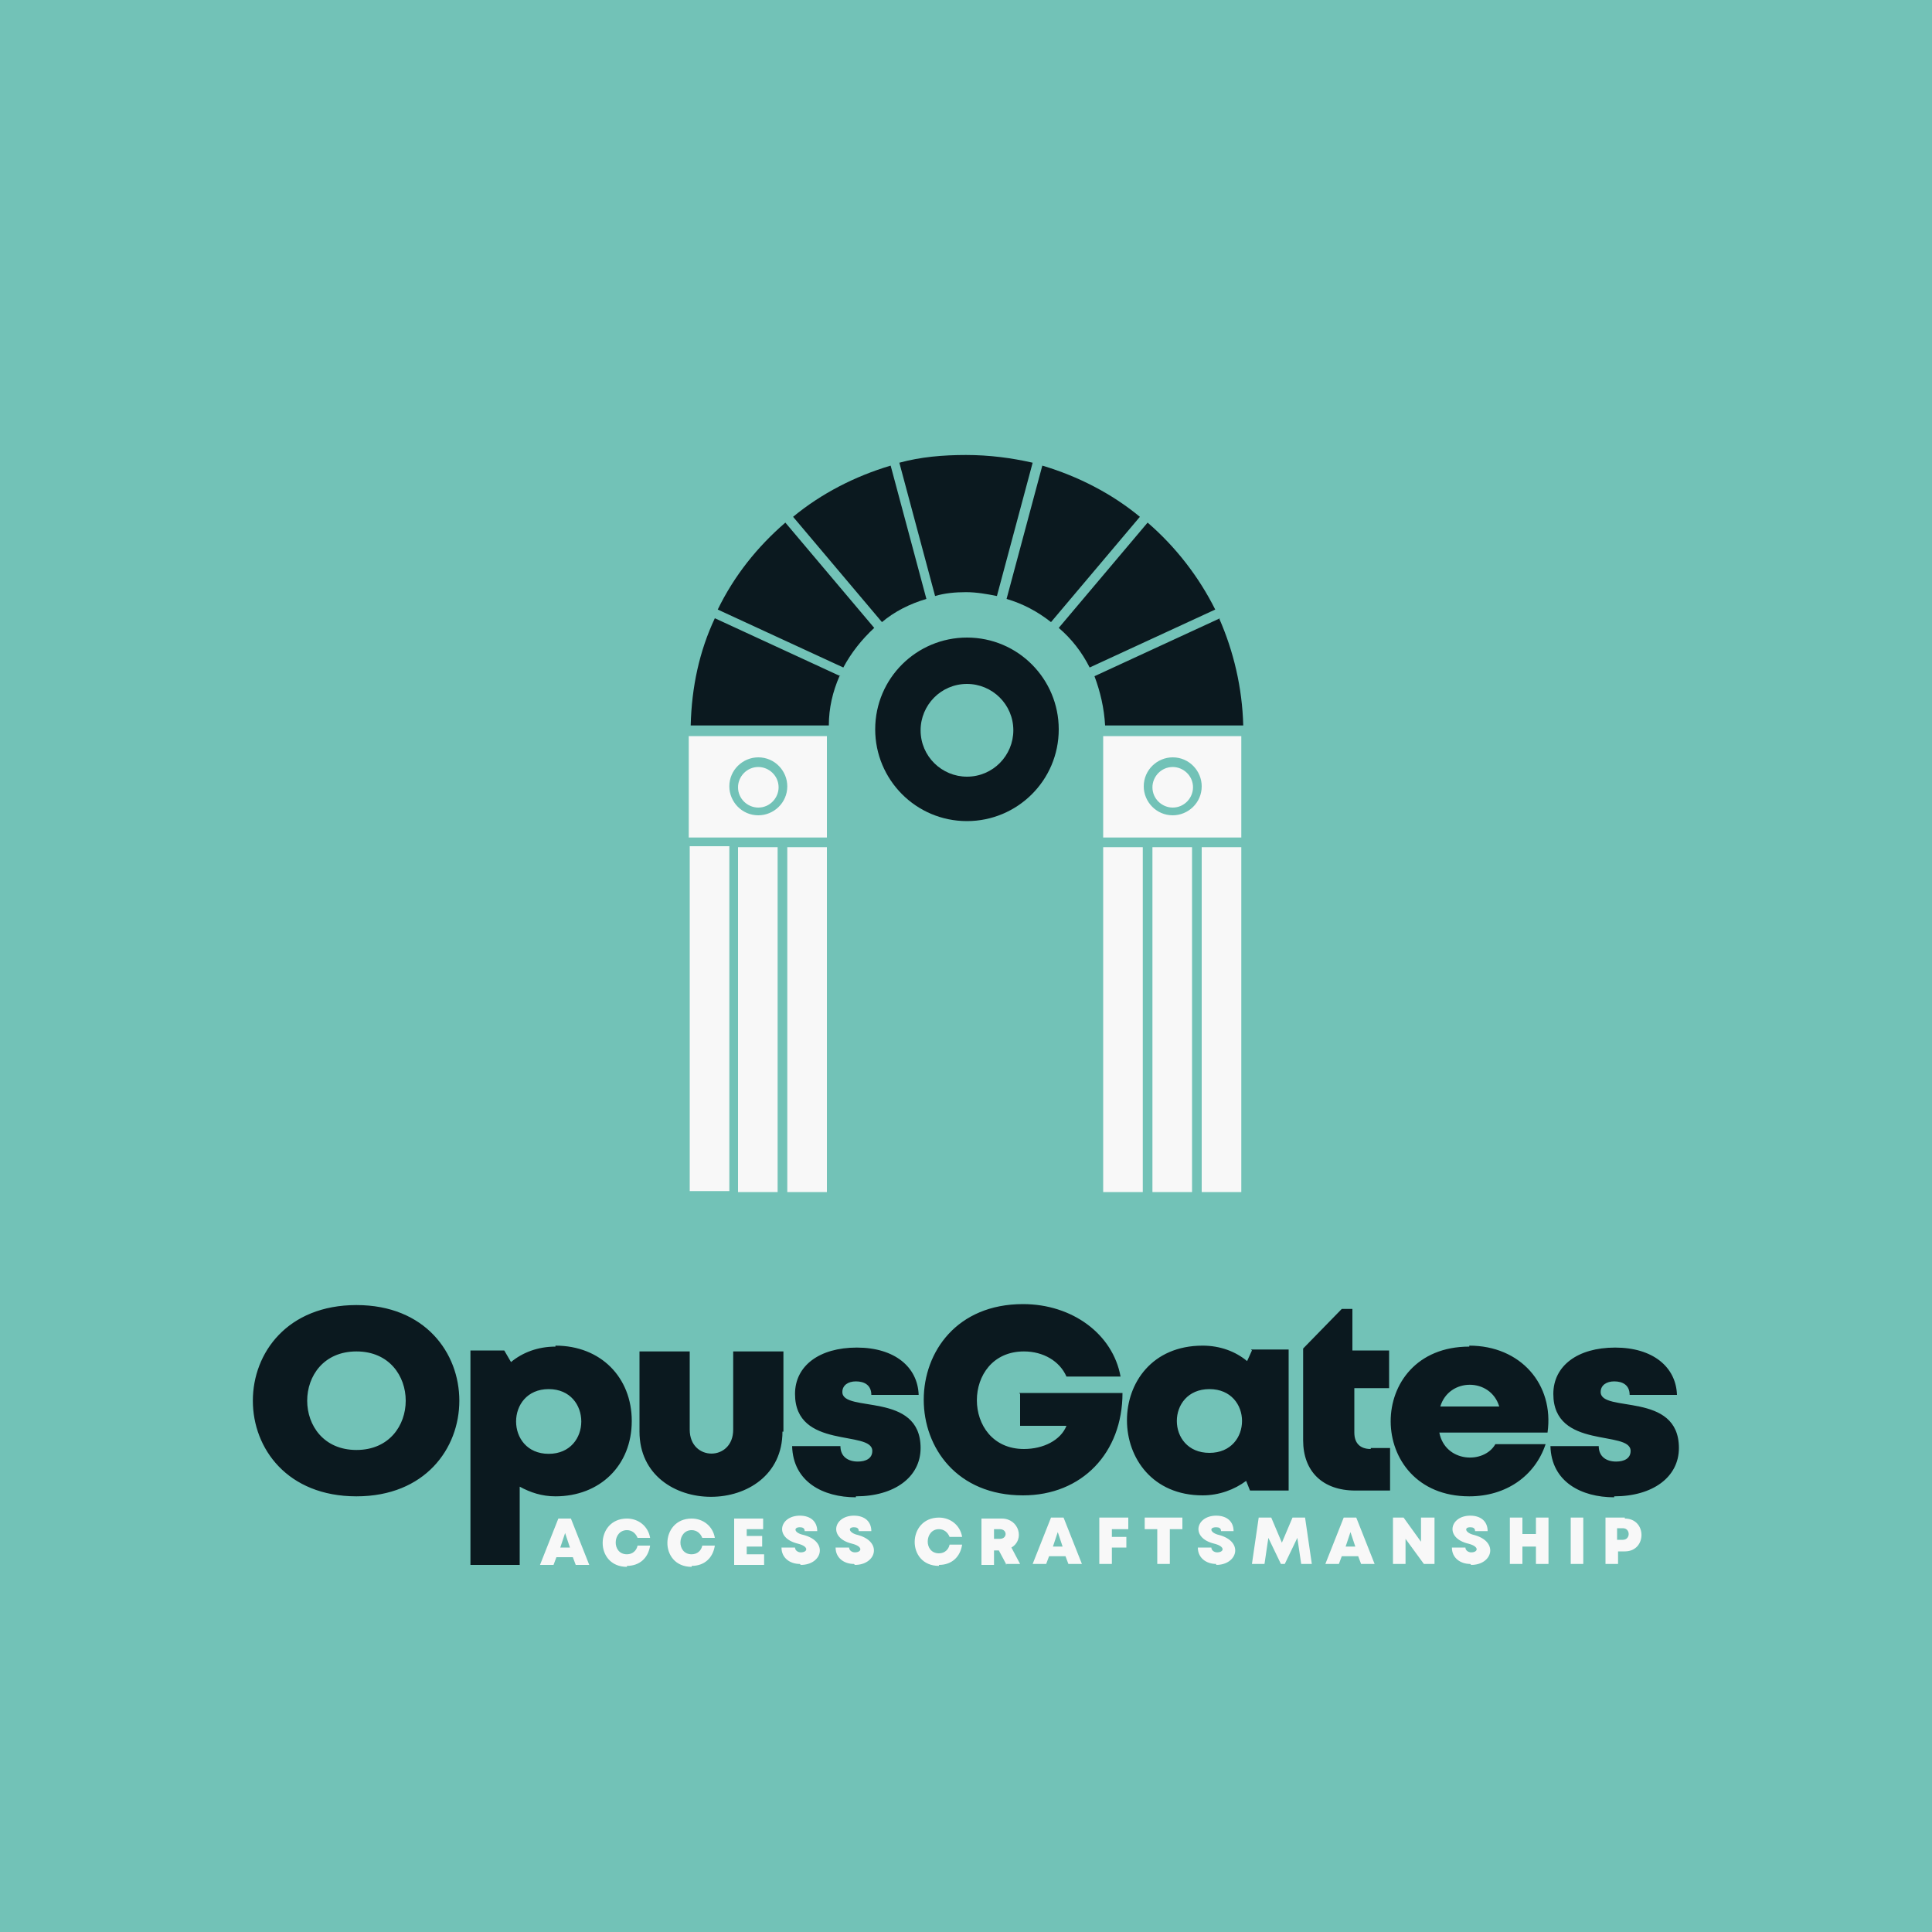
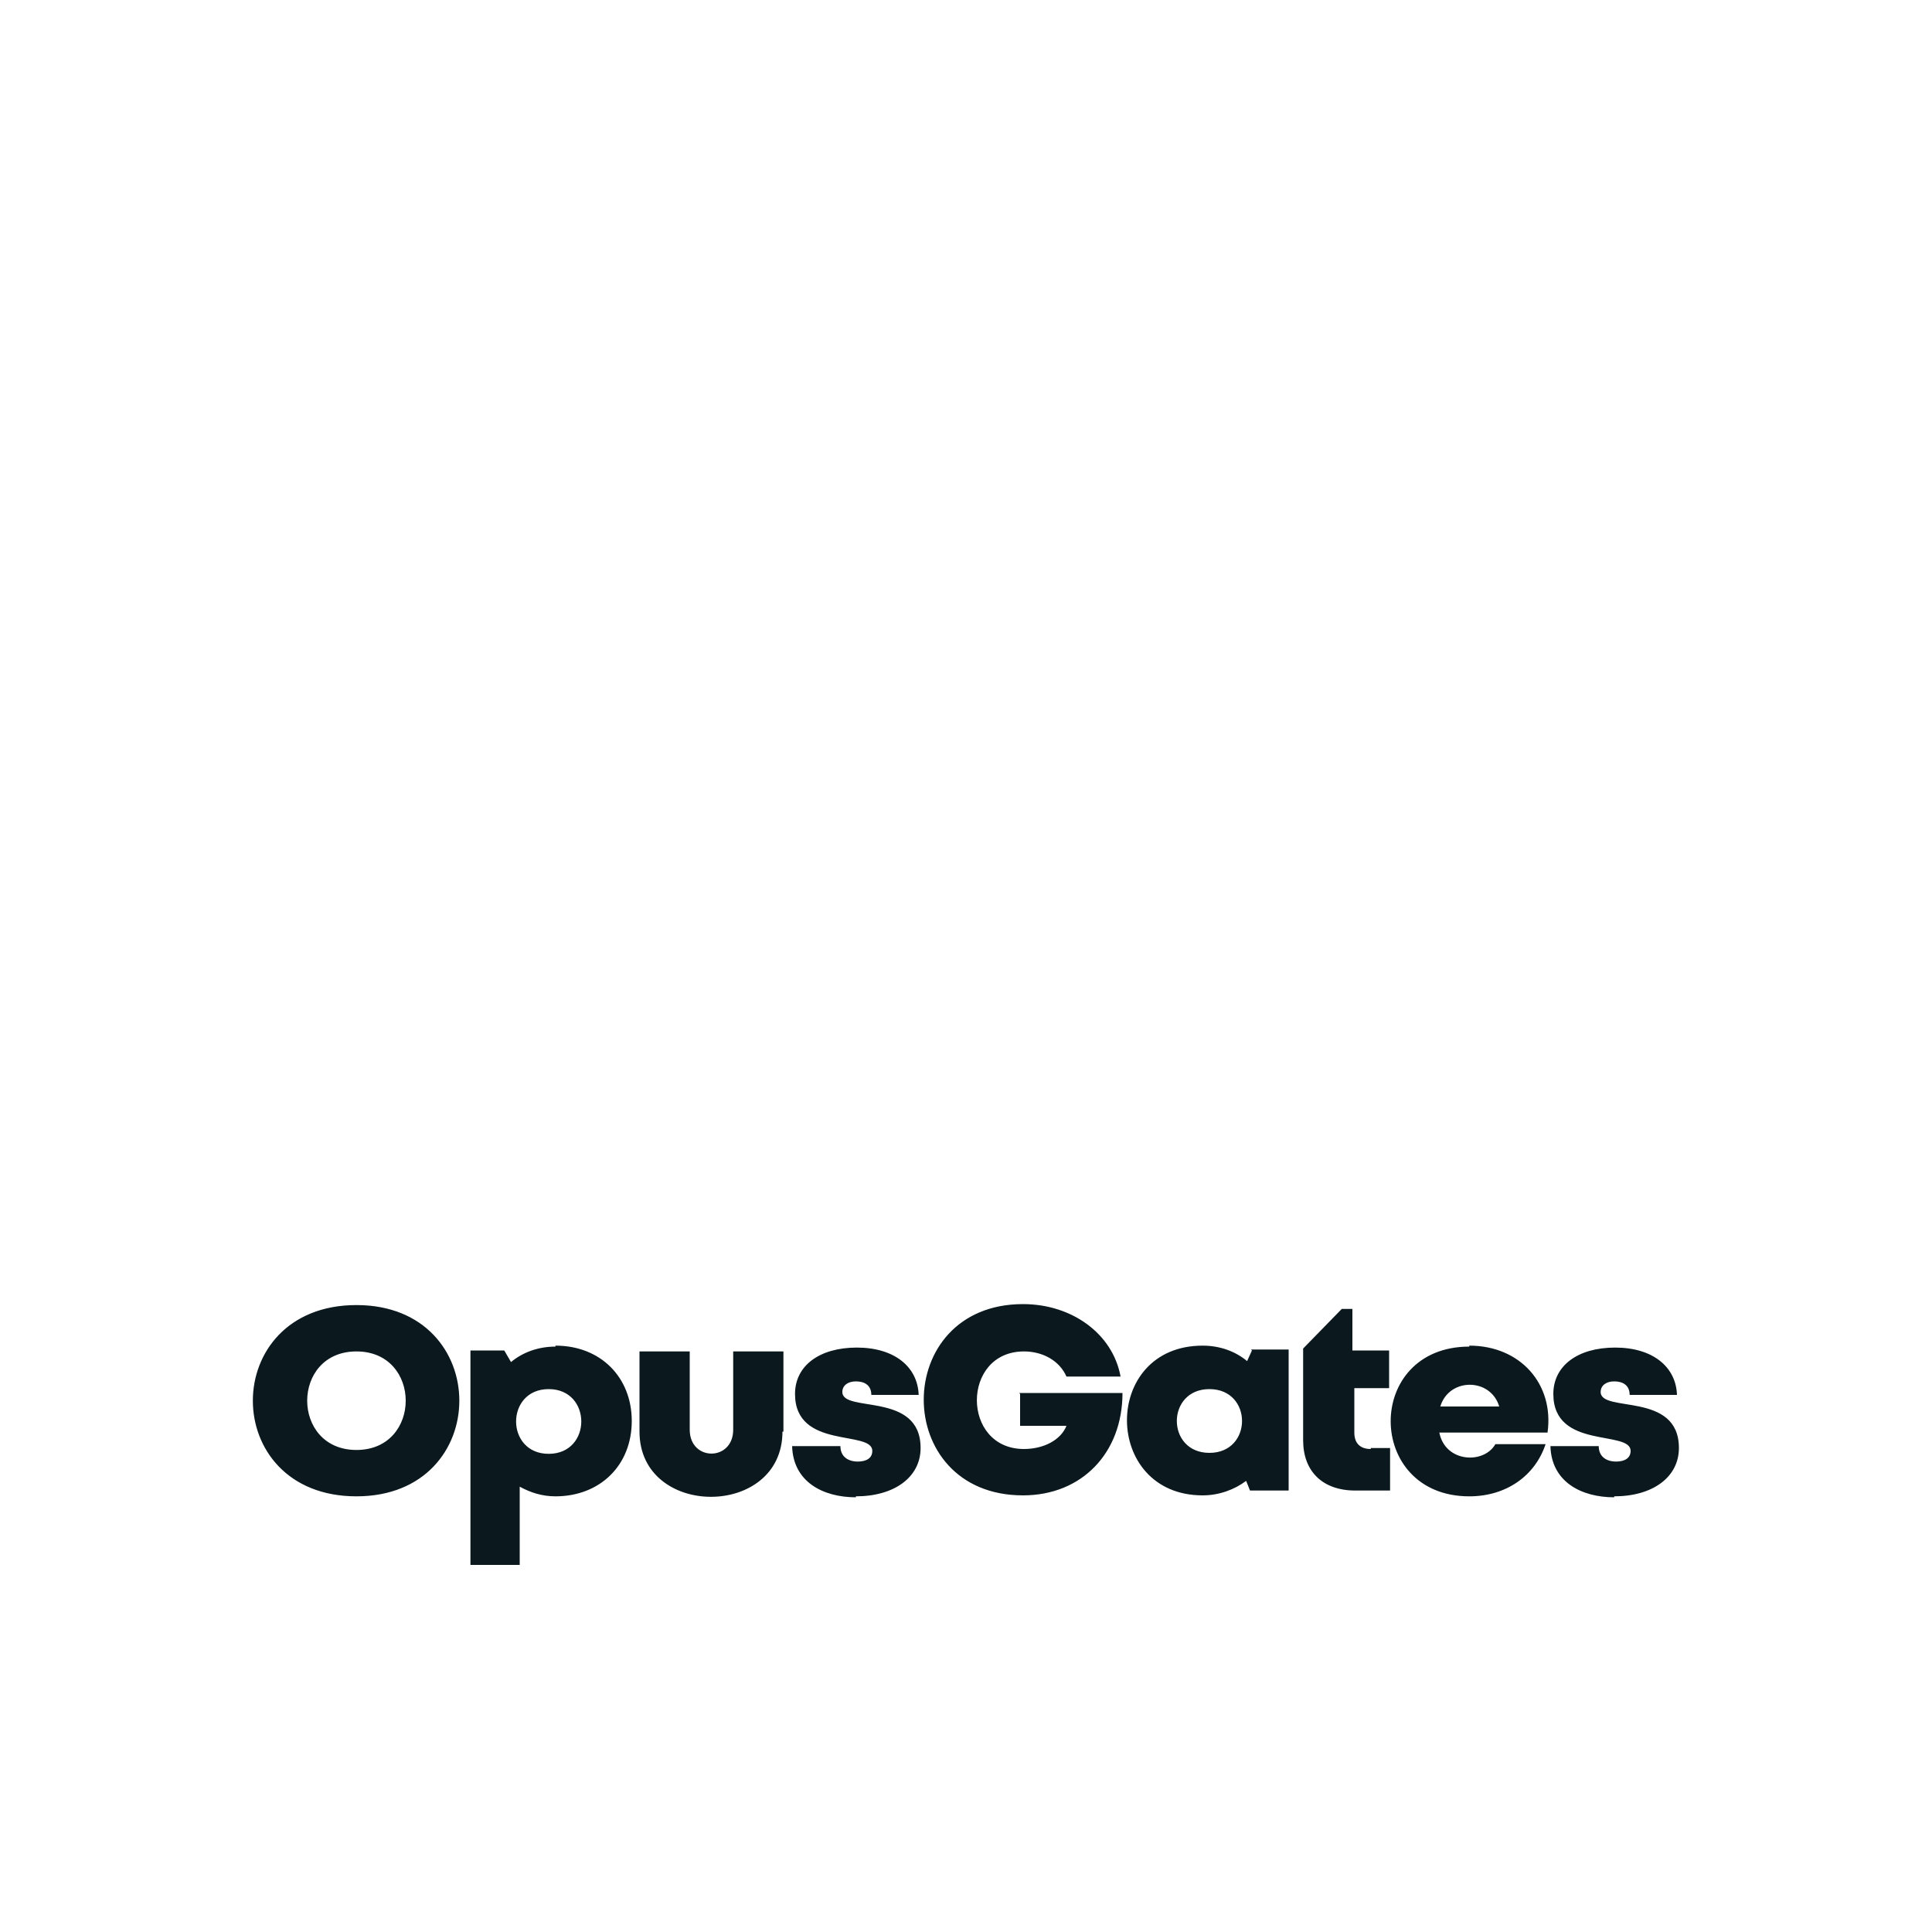
<svg xmlns="http://www.w3.org/2000/svg" xml:space="preserve" width="2000px" height="2000px" version="1.1" style="shape-rendering:geometricPrecision; text-rendering:geometricPrecision; image-rendering:optimizeQuality; fill-rule:evenodd; clip-rule:evenodd" viewBox="0 0 2000 2000">
  <defs>
    <style type="text/css">
   
    .fil3 {fill:#0B191F}
    .fil0 {fill:#72C2B7}
    .fil2 {fill:#F8F8F8}
    .fil1 {fill:#0B191F;fill-rule:nonzero}
    .fil4 {fill:#F8F8F8;fill-rule:nonzero}
   
  </style>
  </defs>
  <g id="Layer_x0020_1">
-     <polygon class="fil0" points="0,-5 2000,-5 2000,2005 0,2005 " />
    <path class="fil1" d="M369 1549c142,0 142,-198 0,-198 -143,0 -143,198 0,198zm0 -48c-68,0 -68,-102 0,-102 68,0 68,102 0,102zm206 -107c-18,0 -34,6 -46,16l-7 -12 -35 0 0 222 51 0 0 -81c11,6 23,10 37,10 46,0 79,-32 79,-78 0,-45 -32,-78 -79,-78zm-7 111c-45,0 -45,-67 0,-67 45,0 45,67 0,67zm243 -23l0 -83 -52 0 0 81c0,33 -45,33 -45,0l0 -81 -52 0 0 83c0,90 148,90 148,0zm75 67c40,0 67,-20 67,-50 0,-59 -81,-36 -81,-58 0,-7 6,-11 14,-11 9,0 16,4 16,14l49 0c-1,-29 -25,-49 -64,-49 -39,0 -64,19 -64,48 0,58 80,37 80,59 0,8 -7,11 -15,11 -10,0 -18,-5 -18,-16l-50 0c1,37 32,53 66,53zm170 -106l0 33 48 0c-6,15 -24,24 -44,24 -65,0 -65,-101 0,-101 20,0 37,10 44,26l56 0c-8,-44 -50,-75 -101,-75 -137,0 -137,198 0,198 61,0 103,-44 103,-106l-107 0zm240 -45l-5 11c-12,-10 -28,-16 -46,-16 -105,0 -104,155 0,155 17,0 33,-6 45,-15l4 10 40 0 0 -146 -39 0zm-44 106c-45,0 -45,-66 0,-66 45,0 45,66 0,66zm167 -4c-11,0 -17,-6 -17,-17l0 -46 36 0 0 -39 -38 0 0 -43 -11 0 -40 41 0 95c0,32 20,52 54,52l36 0 0 -44 -20 0zm102 -106c-109,0 -108,155 0,155 38,0 68,-21 79,-54l-52 0c-12,21 -52,19 -58,-12l112 0c7,-50 -28,-90 -81,-90zm31 62l-61 0c9,-30 52,-30 61,0zm119 93c40,0 67,-20 67,-50 0,-59 -81,-36 -81,-58 0,-7 6,-11 14,-11 9,0 16,4 16,14l49 0c-1,-29 -25,-49 -64,-49 -39,0 -64,19 -64,48 0,58 80,37 80,59 0,8 -7,11 -15,11 -10,0 -18,-5 -18,-16l-50 0c1,37 32,53 66,53z" />
-     <path class="fil2" d="M714 1233l41 0 0 -357 -41 0 0 357zm500 -449c17,0 30,14 30,30 0,17 -14,30 -30,30 -17,0 -30,-14 -30,-30 0,-17 14,-30 30,-30zm0 10c11,0 21,9 21,21 0,11 -9,21 -21,21 -11,0 -21,-9 -21,-21 0,-11 9,-21 21,-21zm-429 -10c17,0 30,14 30,30 0,17 -14,30 -30,30 -17,0 -30,-14 -30,-30 0,-17 14,-30 30,-30zm0 10c11,0 21,9 21,21 0,11 -9,21 -21,21 -11,0 -21,-9 -21,-21 0,-11 9,-21 21,-21zm-21 440l41 0 0 -357 -41 0 0 357zm51 0l41 0 0 -357 -41 0 0 357zm41 -367l0 -105 -143 0 0 105 143 0zm286 367l41 0 0 -357 -41 0 0 357zm51 0l41 0 0 -357 -41 0 0 357zm51 0l41 0 0 -357 -41 0 0 357zm41 -367l0 -105 -143 0 0 105 143 0z" />
-     <path class="fil3" d="M1000 471c24,0 47,3 69,8l-37 138c-10,-2 -21,-4 -32,-4 -11,0 -22,1 -32,4l-37 -138c22,-6 45,-8 69,-8zm79 11c37,11 72,29 101,53l-92 109c-14,-11 -29,-19 -46,-24l37 -138zm109 59c29,25 53,56 70,90l-130 60c-8,-16 -19,-30 -32,-41l92 -109zm74 99c15,34 24,72 25,111l-143 0c-1,-18 -5,-35 -11,-51l130 -60zm-303 -20c-17,5 -33,13 -46,24l-92 -109c29,-24 64,-42 101,-53l37 138zm-54 30c-13,12 -24,26 -32,41l-130 -60c17,-35 41,-65 70,-90l92 109zm-36 50c-7,16 -11,33 -11,51l-143 0c1,-40 9,-77 25,-111l130 60zm132 8c26,0 48,21 48,48 0,26 -21,48 -48,48 -26,0 -48,-21 -48,-48 0,-26 21,-48 48,-48zm0 -48c53,0 95,43 95,95 0,53 -43,95 -95,95 -53,0 -95,-43 -95,-95 0,-53 43,-95 95,-95z" />
-     <path class="fil4" d="M596 1620l14 0 -19 -48 -13 0 -19 48 14 0 3 -8 17 0 3 8zm-6 -18l-10 0 5 -15 5 15zm59 19c13,0 22,-8 24,-21l-13 0c-1,5 -5,9 -11,9 -16,0 -15,-25 0,-25 5,0 9,3 11,8l13 0c-2,-12 -12,-20 -24,-20 -33,0 -34,50 0,50zm67 0c13,0 22,-8 24,-21l-13 0c-1,5 -5,9 -11,9 -16,0 -15,-25 0,-25 5,0 9,3 11,8l13 0c-2,-12 -12,-20 -24,-20 -33,0 -34,50 0,50zm57 -13l0 -7 16 0 0 -11 -16 0 0 -7 17 0 0 -11 -30 0 0 48 31 0 0 -11 -18 0zm56 12c22,0 29,-24 3,-31 -10,-2 -11,-8 -4,-8 3,0 5,1 5,4l13 0c0,-10 -7,-16 -18,-16 -21,0 -27,23 -2,29 12,3 10,9 3,9 -3,0 -6,-2 -6,-5l-14 0c0,11 9,17 19,17zm56 0c22,0 29,-24 3,-31 -9,-2 -11,-8 -4,-8 3,0 5,1 5,4l13 0c0,-10 -7,-16 -18,-16 -21,0 -27,23 -2,29 12,3 10,9 3,9 -3,0 -6,-2 -6,-5l-14 0c0,11 9,17 19,17zm87 0c13,0 22,-8 24,-21l-13 0c-1,5 -5,9 -11,9 -16,0 -15,-25 0,-25 5,0 9,3 11,8l13 0c-2,-12 -12,-20 -24,-20 -33,0 -34,50 0,50zm69 -1l15 0 -9 -17c14,-8 8,-30 -10,-30l-21 0 0 48 13 0 0 -15 5 0 8 15zm-12 -36l6 0c8,0 8,10 0,10l-6 0 0 -10zm77 36l14 0 -19 -48 -13 0 -19 48 14 0 3 -8 17 0 3 8zm-6 -18l-10 0 5 -15 5 15zm68 -18l0 -12 -30 0 0 48 13 0 0 -17 15 0 0 -11 -15 0 0 -8 17 0zm56 -12l-39 0 0 12 13 0 0 36 13 0 0 -36 13 0 0 -12zm35 49c22,0 29,-24 3,-31 -9,-2 -11,-8 -3,-8 3,0 5,1 5,4l13 0c0,-10 -7,-16 -18,-16 -21,0 -27,23 -2,29 12,3 10,9 3,9 -3,0 -6,-2 -6,-5l-14 0c0,11 9,17 19,17zm99 -1l-7 -48 -13 0 -11 26 -11 -26 -13 0 -7 48 13 0 4 -27 13 27 4 0 13 -27 4 27 13 0zm51 0l14 0 -19 -48 -13 0 -19 48 14 0 3 -8 17 0 3 8zm-6 -18l-10 0 5 -15 5 15zm68 -30l0 25 -18 -25 -11 0 0 48 13 0 0 -26 19 26 11 0 0 -48 -13 0zm52 49c22,0 29,-24 3,-31 -9,-2 -11,-8 -4,-8 3,0 5,1 5,4l13 0c0,-10 -7,-16 -18,-16 -21,0 -27,23 -2,29 12,3 10,9 3,9 -3,0 -6,-2 -6,-5l-14 0c0,11 9,17 19,17zm67 -49l0 17 -14 0 0 -17 -13 0 0 48 13 0 0 -18 14 0 0 18 13 0 0 -48 -13 0zm36 48l13 0 0 -48 -13 0 0 48zm56 -48l-20 0 0 48 13 0 0 -13 7 0c23,0 23,-34 0,-34zm-2 23l-6 0 0 -12 6 0c8,0 8,12 0,12z" />
  </g>
</svg>